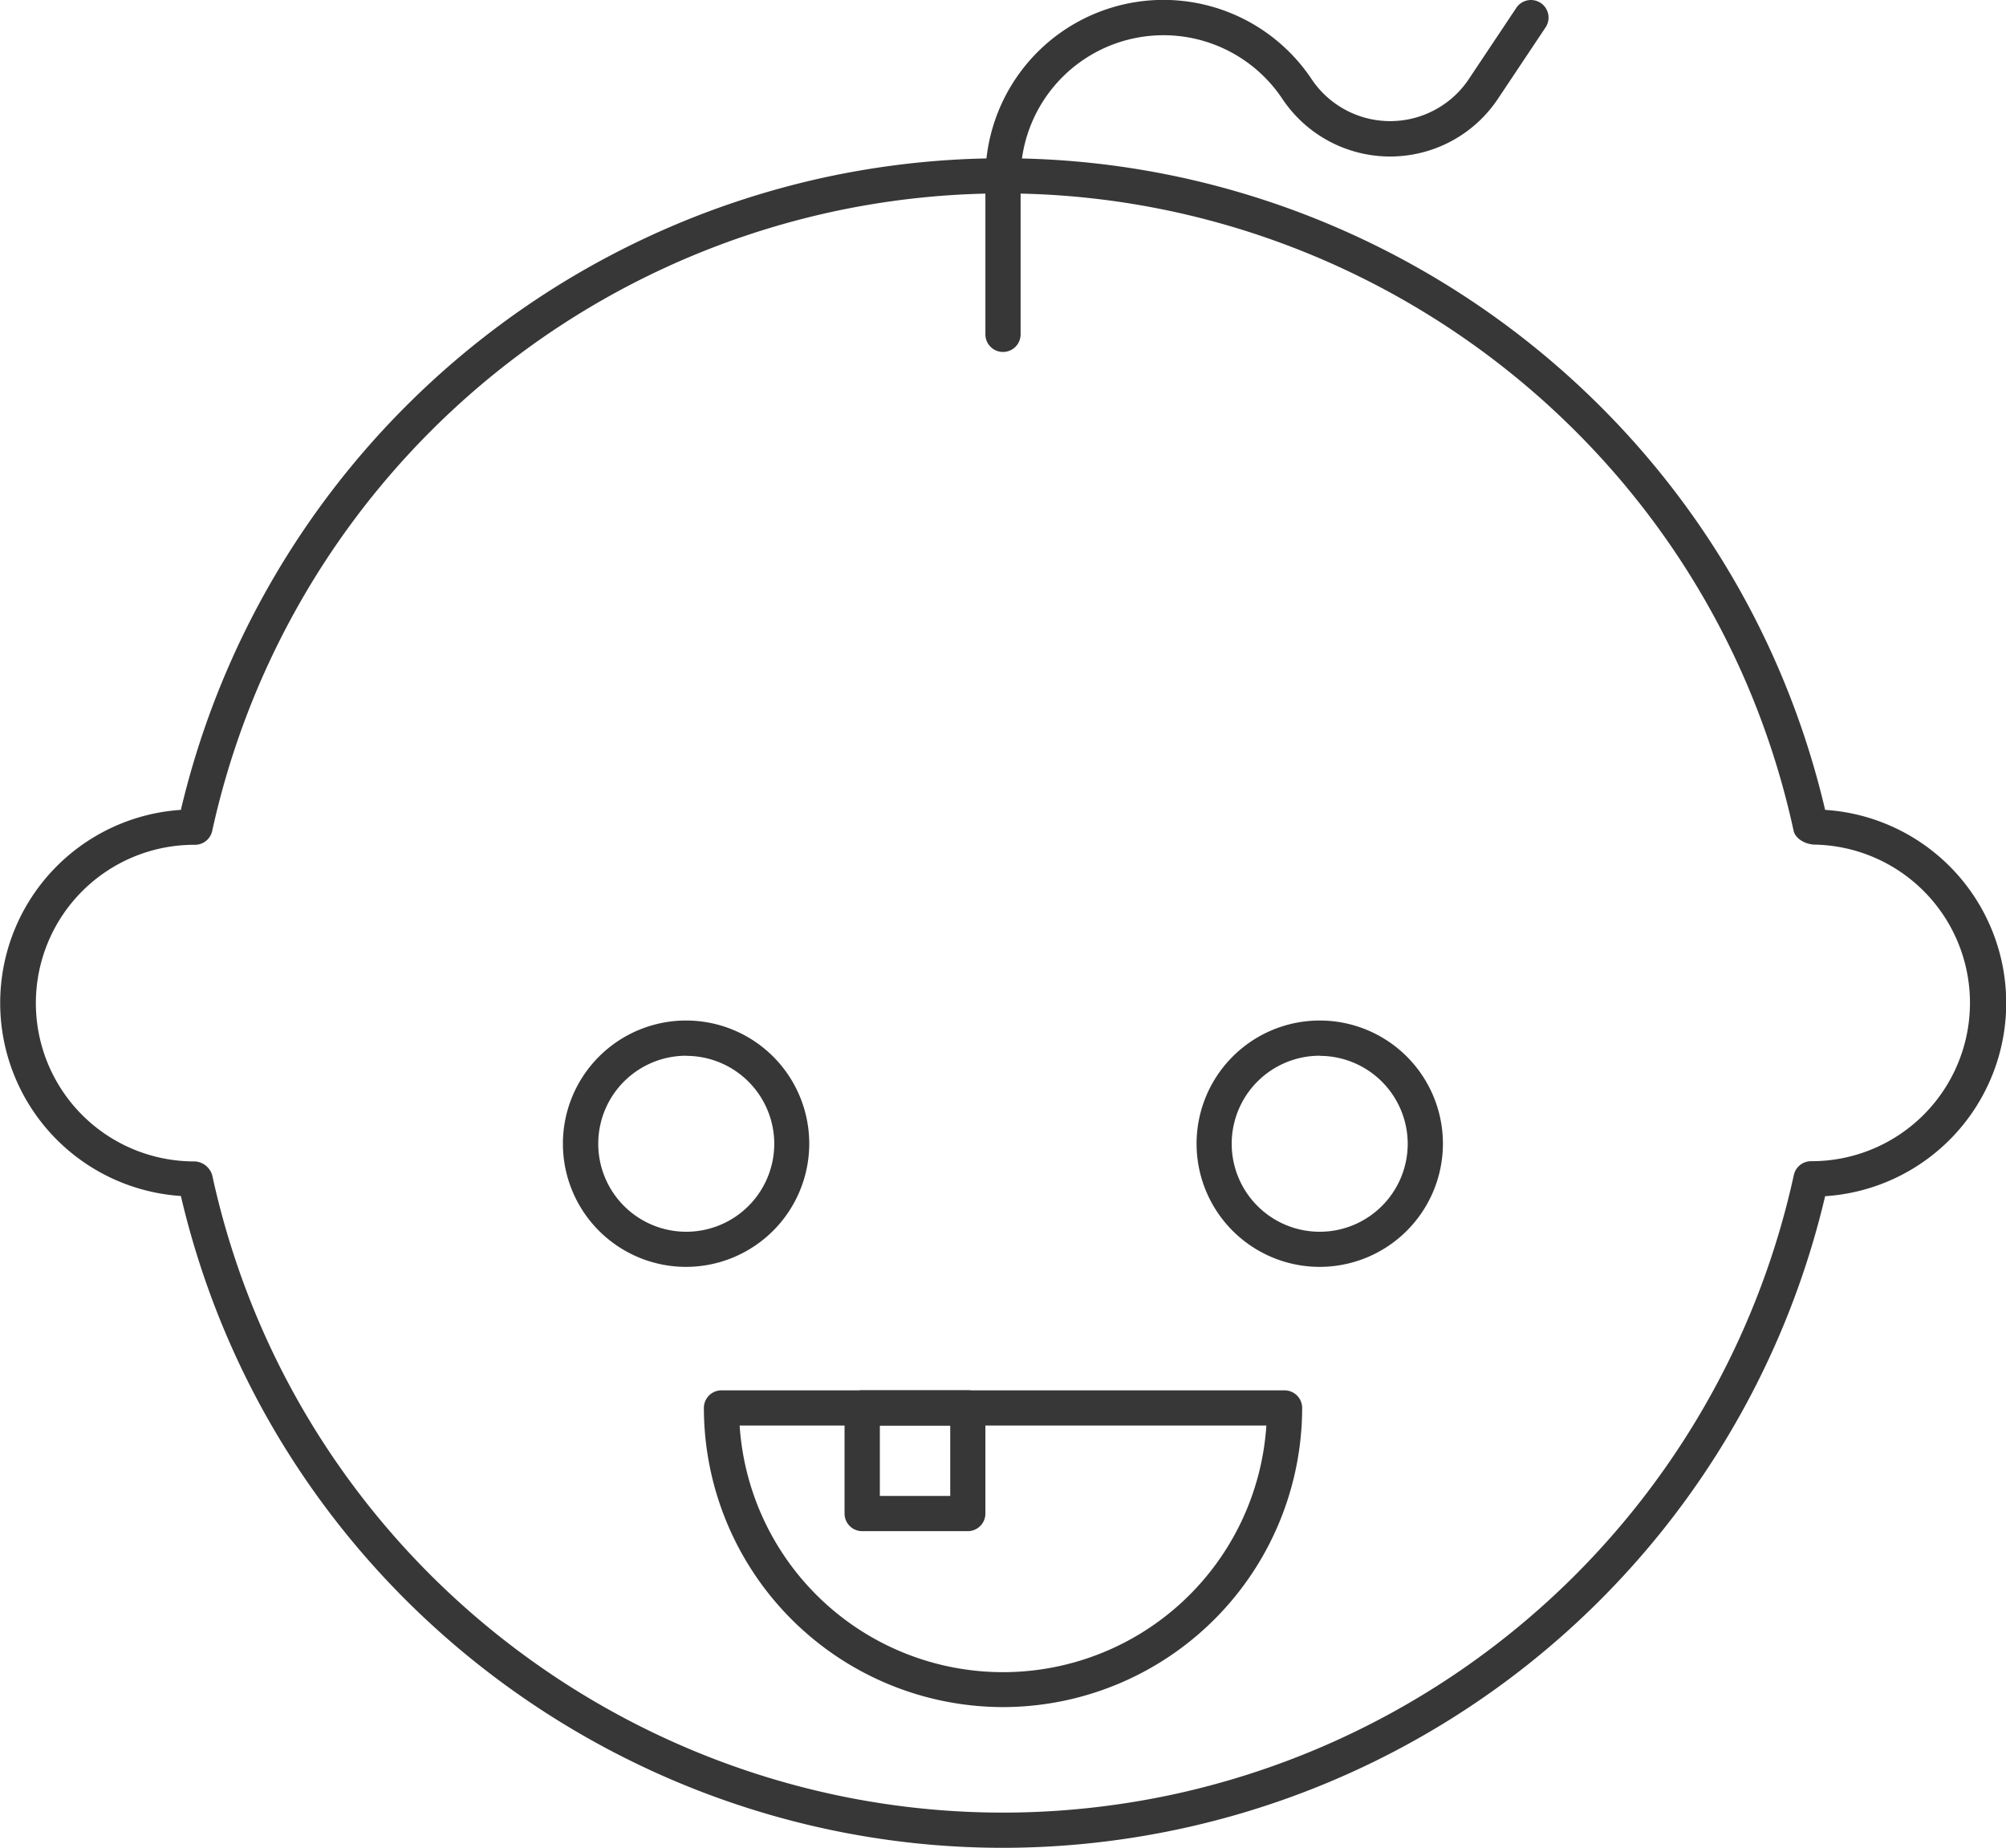
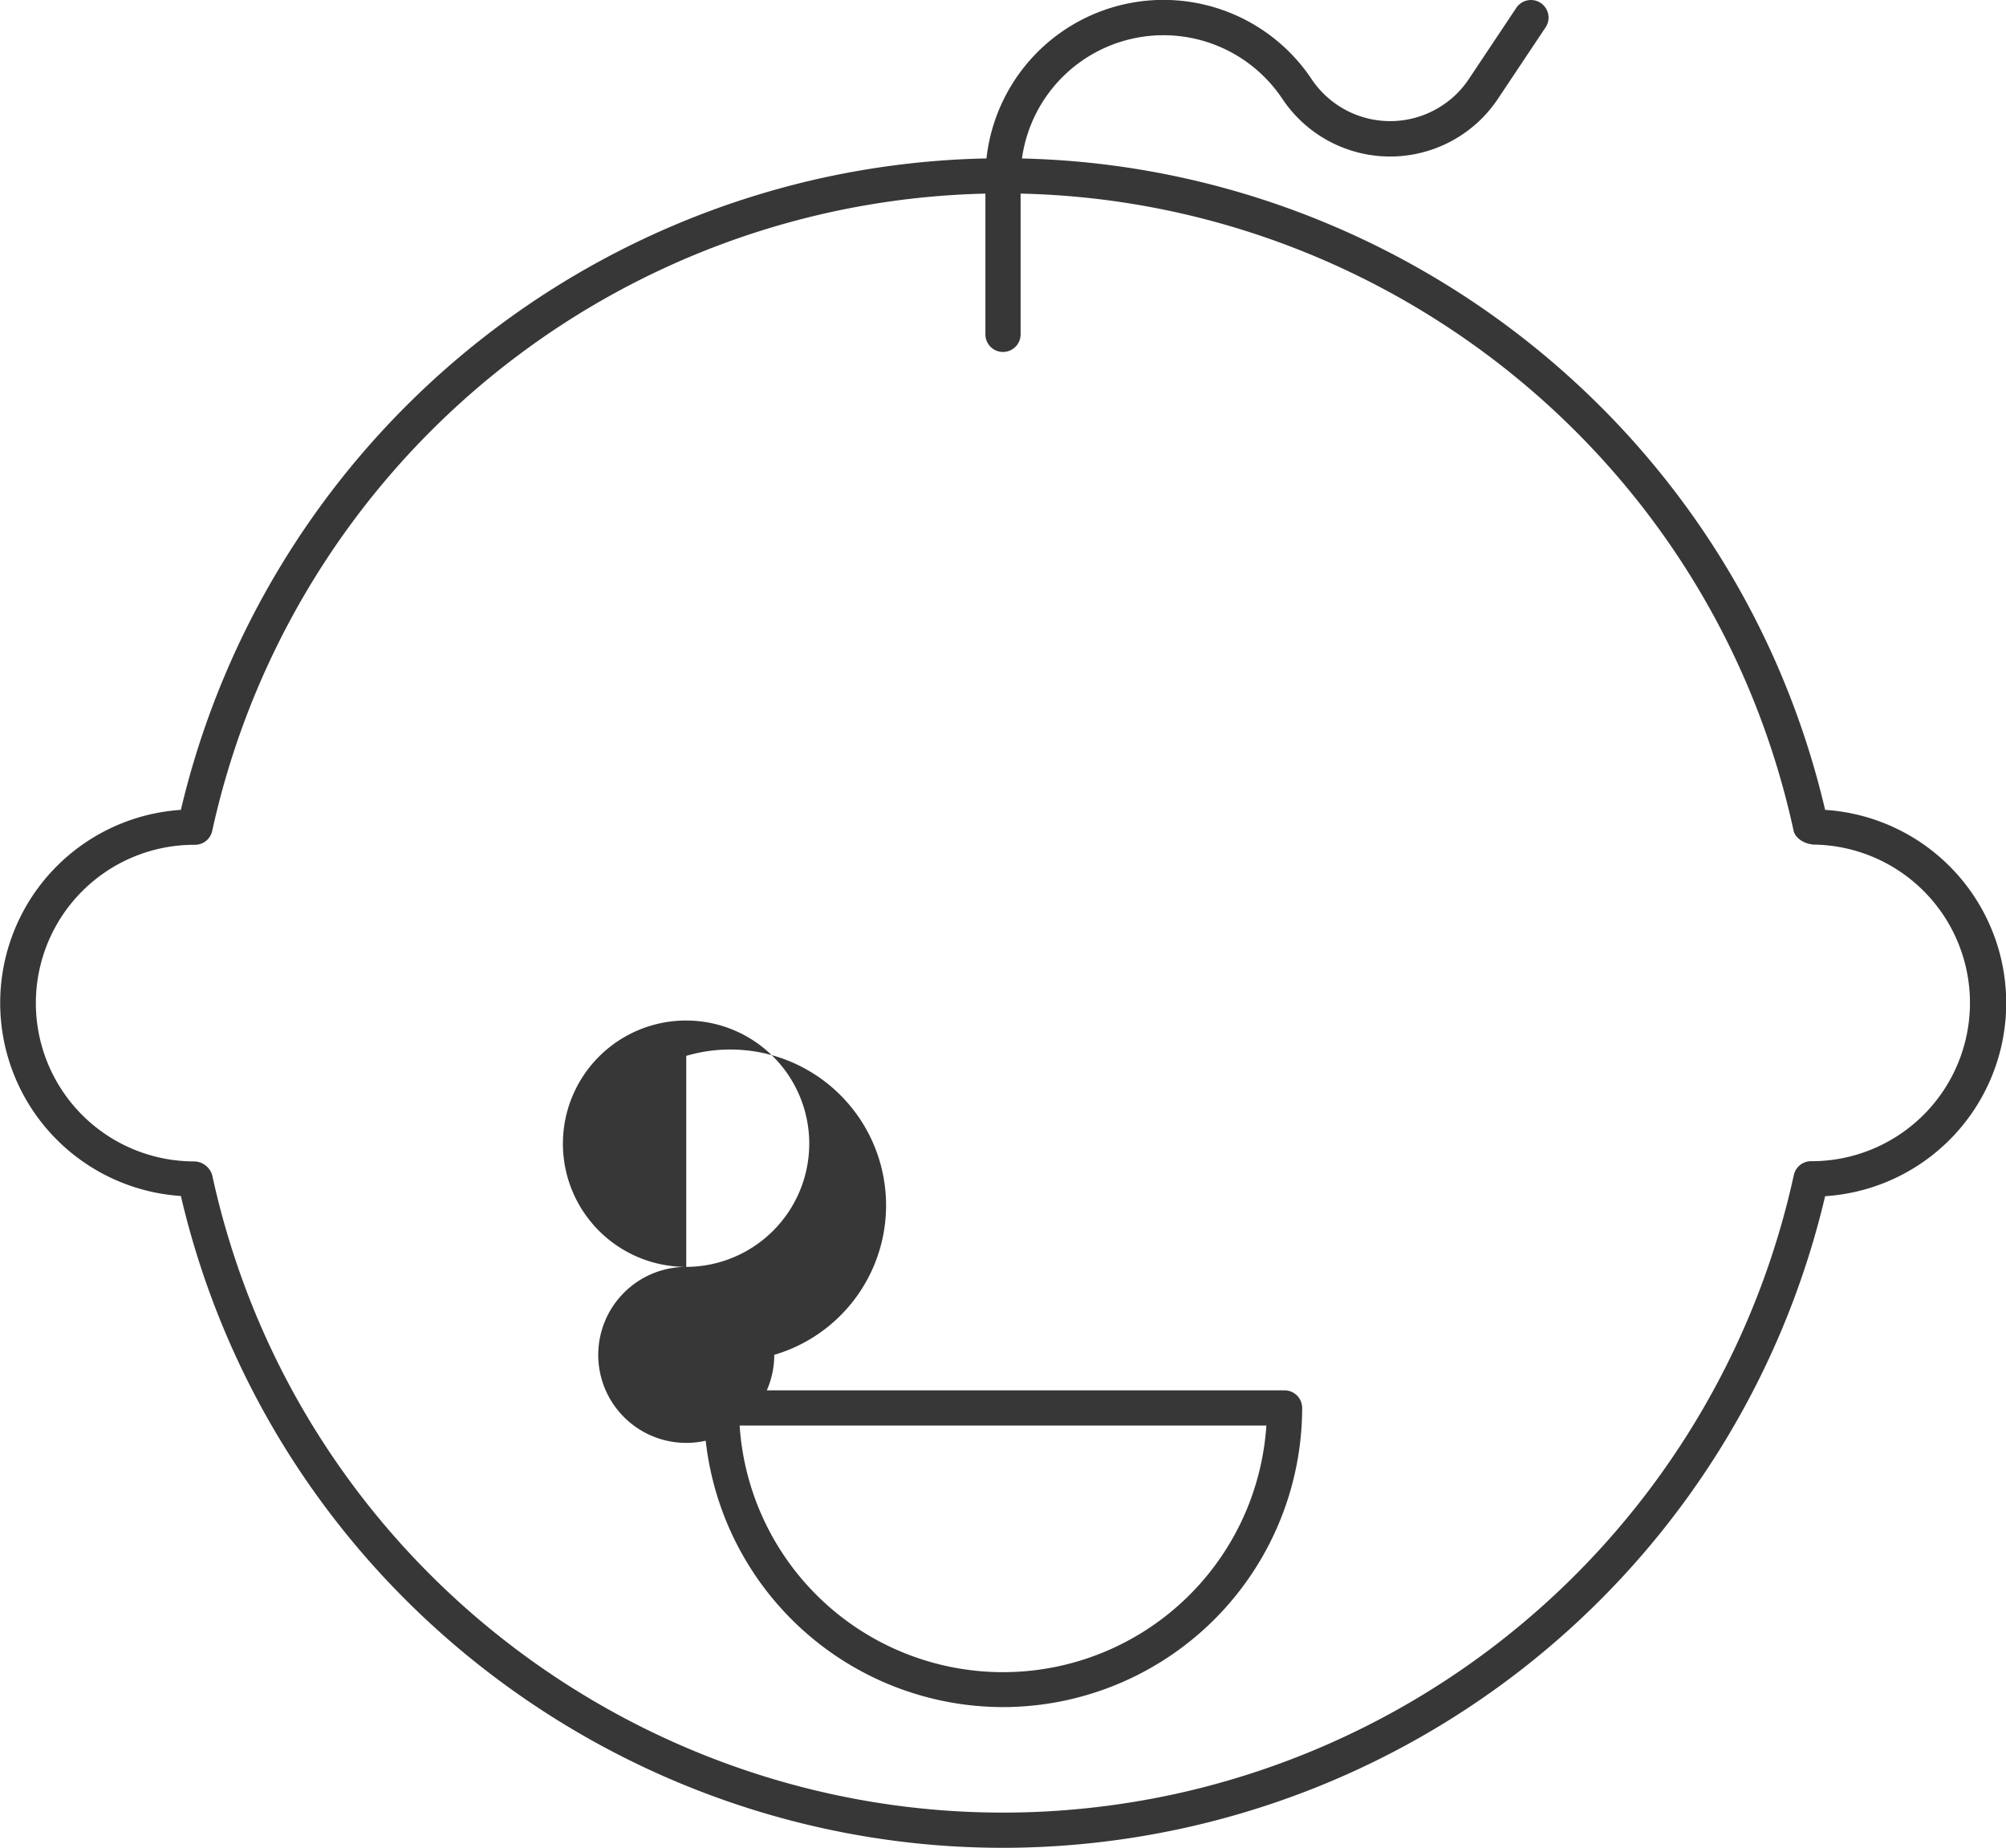
<svg xmlns="http://www.w3.org/2000/svg" id="Ebene_1" data-name="Ebene 1" viewBox="0 0 474.57 437.13">
  <defs>
    <style>.cls-1{fill:#383737;}</style>
  </defs>
  <title>Kinderarzt</title>
  <path class="cls-1" d="M250.8,469.43c-90.88,0-173-62.52-194.46-154.2a45.77,45.77,0,0,1,0-91.34,200.26,200.26,0,0,1,152-149.56C314.91,51.15,420.51,118.1,445.33,223.89a45.79,45.79,0,0,1,0,91.39A200,200,0,0,1,250.8,469.43ZM59.63,232.15a37.45,37.45,0,1,0-.29,74.9,4.53,4.53,0,0,1,4.41,3.25C86.18,413.46,188.32,479.13,291.51,456.71A191.87,191.87,0,0,0,437.92,310.3,4.17,4.17,0,0,1,442,307H442a37.45,37.45,0,1,0,.29-74.9v-.05c-1.87-.17-4-1.42-4.41-3.19C415.49,125.72,313.34,60,210.17,82.46A191.89,191.89,0,0,0,63.75,228.88a4.16,4.16,0,0,1-4.07,3.27Z" transform="translate(-13.55 -32.3)" />
-   <path class="cls-1" d="M175.9,332A29.14,29.14,0,1,1,205,302.89,29.18,29.18,0,0,1,175.9,332Zm0-49.95a20.82,20.82,0,1,0,20.82,20.81A20.83,20.83,0,0,0,175.9,282.08Z" transform="translate(-13.55 -32.3)" />
-   <path class="cls-1" d="M325.77,332a29.14,29.14,0,1,1,29.14-29.14A29.17,29.17,0,0,1,325.77,332Zm0-49.95a20.82,20.82,0,1,0,20.81,20.81A20.84,20.84,0,0,0,325.77,282.08Z" transform="translate(-13.55 -32.3)" />
+   <path class="cls-1" d="M175.9,332A29.14,29.14,0,1,1,205,302.89,29.18,29.18,0,0,1,175.9,332Za20.82,20.82,0,1,0,20.82,20.81A20.83,20.83,0,0,0,175.9,282.08Z" transform="translate(-13.55 -32.3)" />
  <path class="cls-1" d="M250.84,436.14a70.85,70.85,0,0,1-70.77-70.77,4.16,4.16,0,0,1,4.16-4.16H317.44a4.17,4.17,0,0,1,4.17,4.16A70.86,70.86,0,0,1,250.84,436.14Zm-62.31-66.6a62.44,62.44,0,0,0,124.61,0Z" transform="translate(-13.55 -32.3)" />
  <path class="cls-1" d="M250.84,115.56a4.16,4.16,0,0,1-4.17-4.16v-37a42.13,42.13,0,0,1,77.18-23.37,22.36,22.36,0,0,0,30.95,6.19A22.11,22.11,0,0,0,361,51.06l11.27-16.9a4.16,4.16,0,1,1,6.93,4.61L367.92,55.68a30.65,30.65,0,0,1-51,0A33.8,33.8,0,0,0,255,74.43v37A4.16,4.16,0,0,1,250.84,115.56Z" transform="translate(-13.55 -32.3)" />
-   <path class="cls-1" d="M242.51,394.52h-25a4.17,4.17,0,0,1-4.16-4.17v-25a4.16,4.16,0,0,1,4.16-4.16h25a4.16,4.16,0,0,1,4.16,4.16v25A4.17,4.17,0,0,1,242.51,394.52Zm-20.81-8.33h16.65V369.54H221.7Z" transform="translate(-13.55 -32.3)" />
</svg>